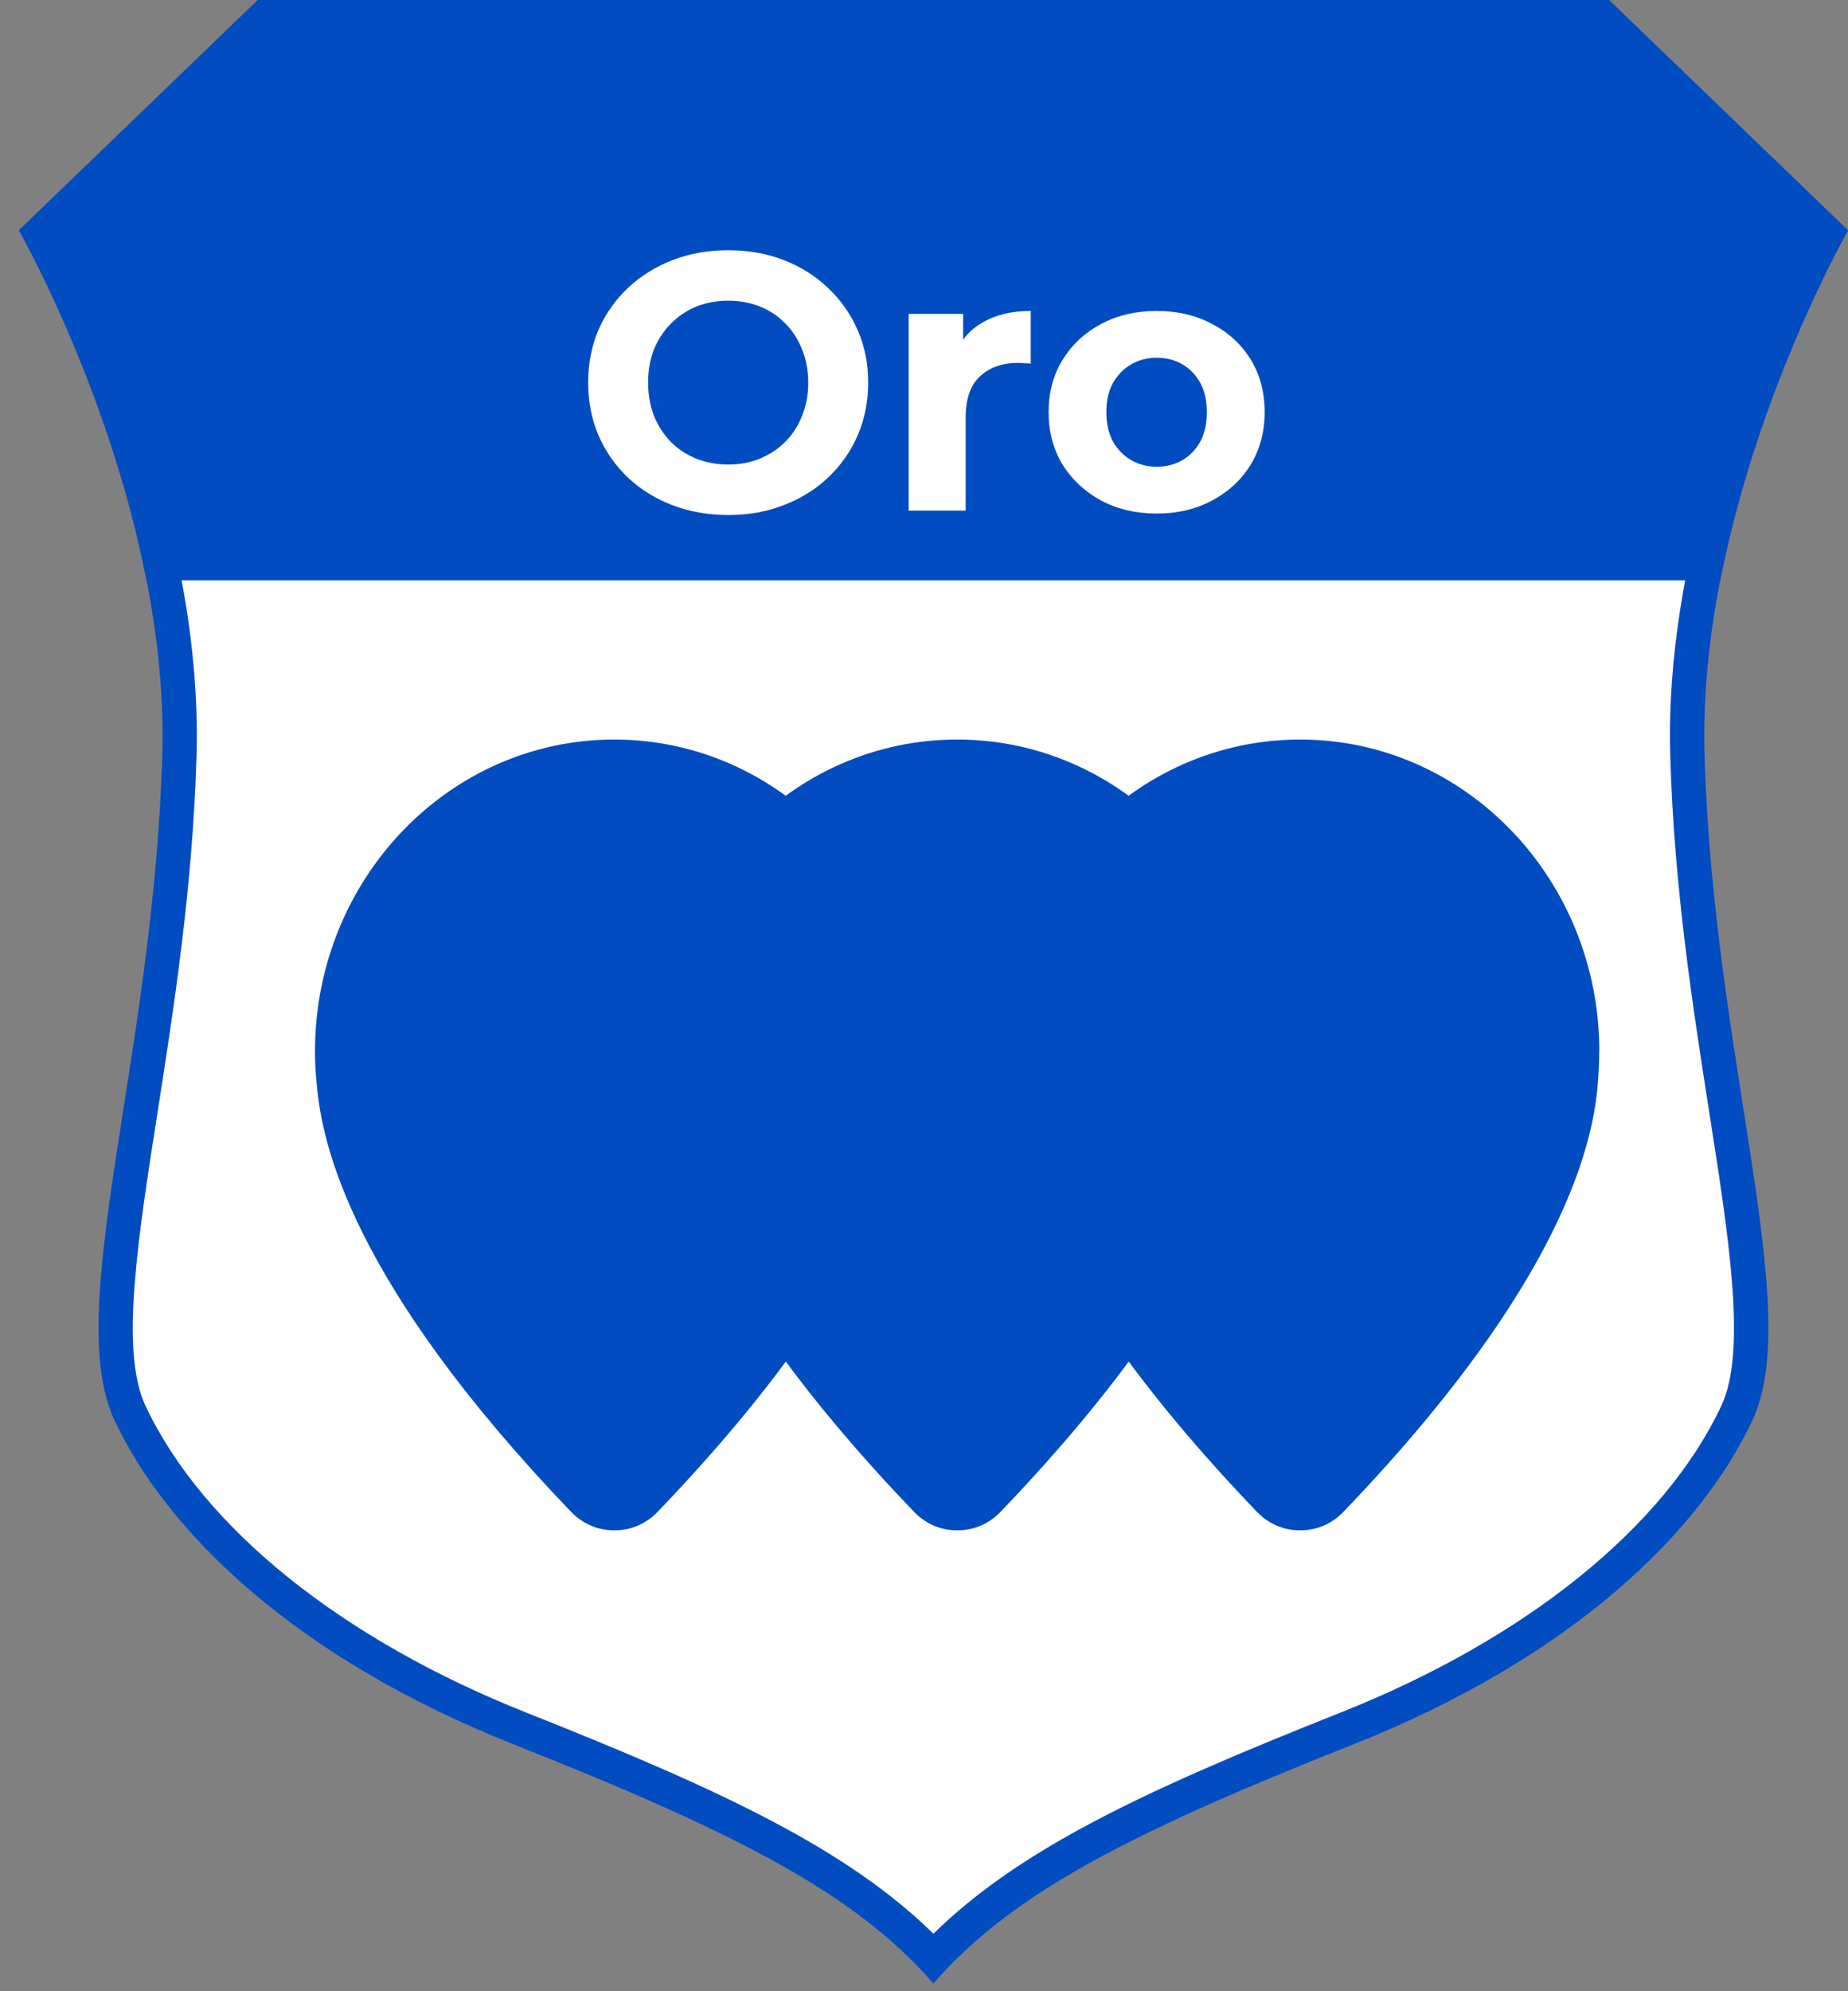
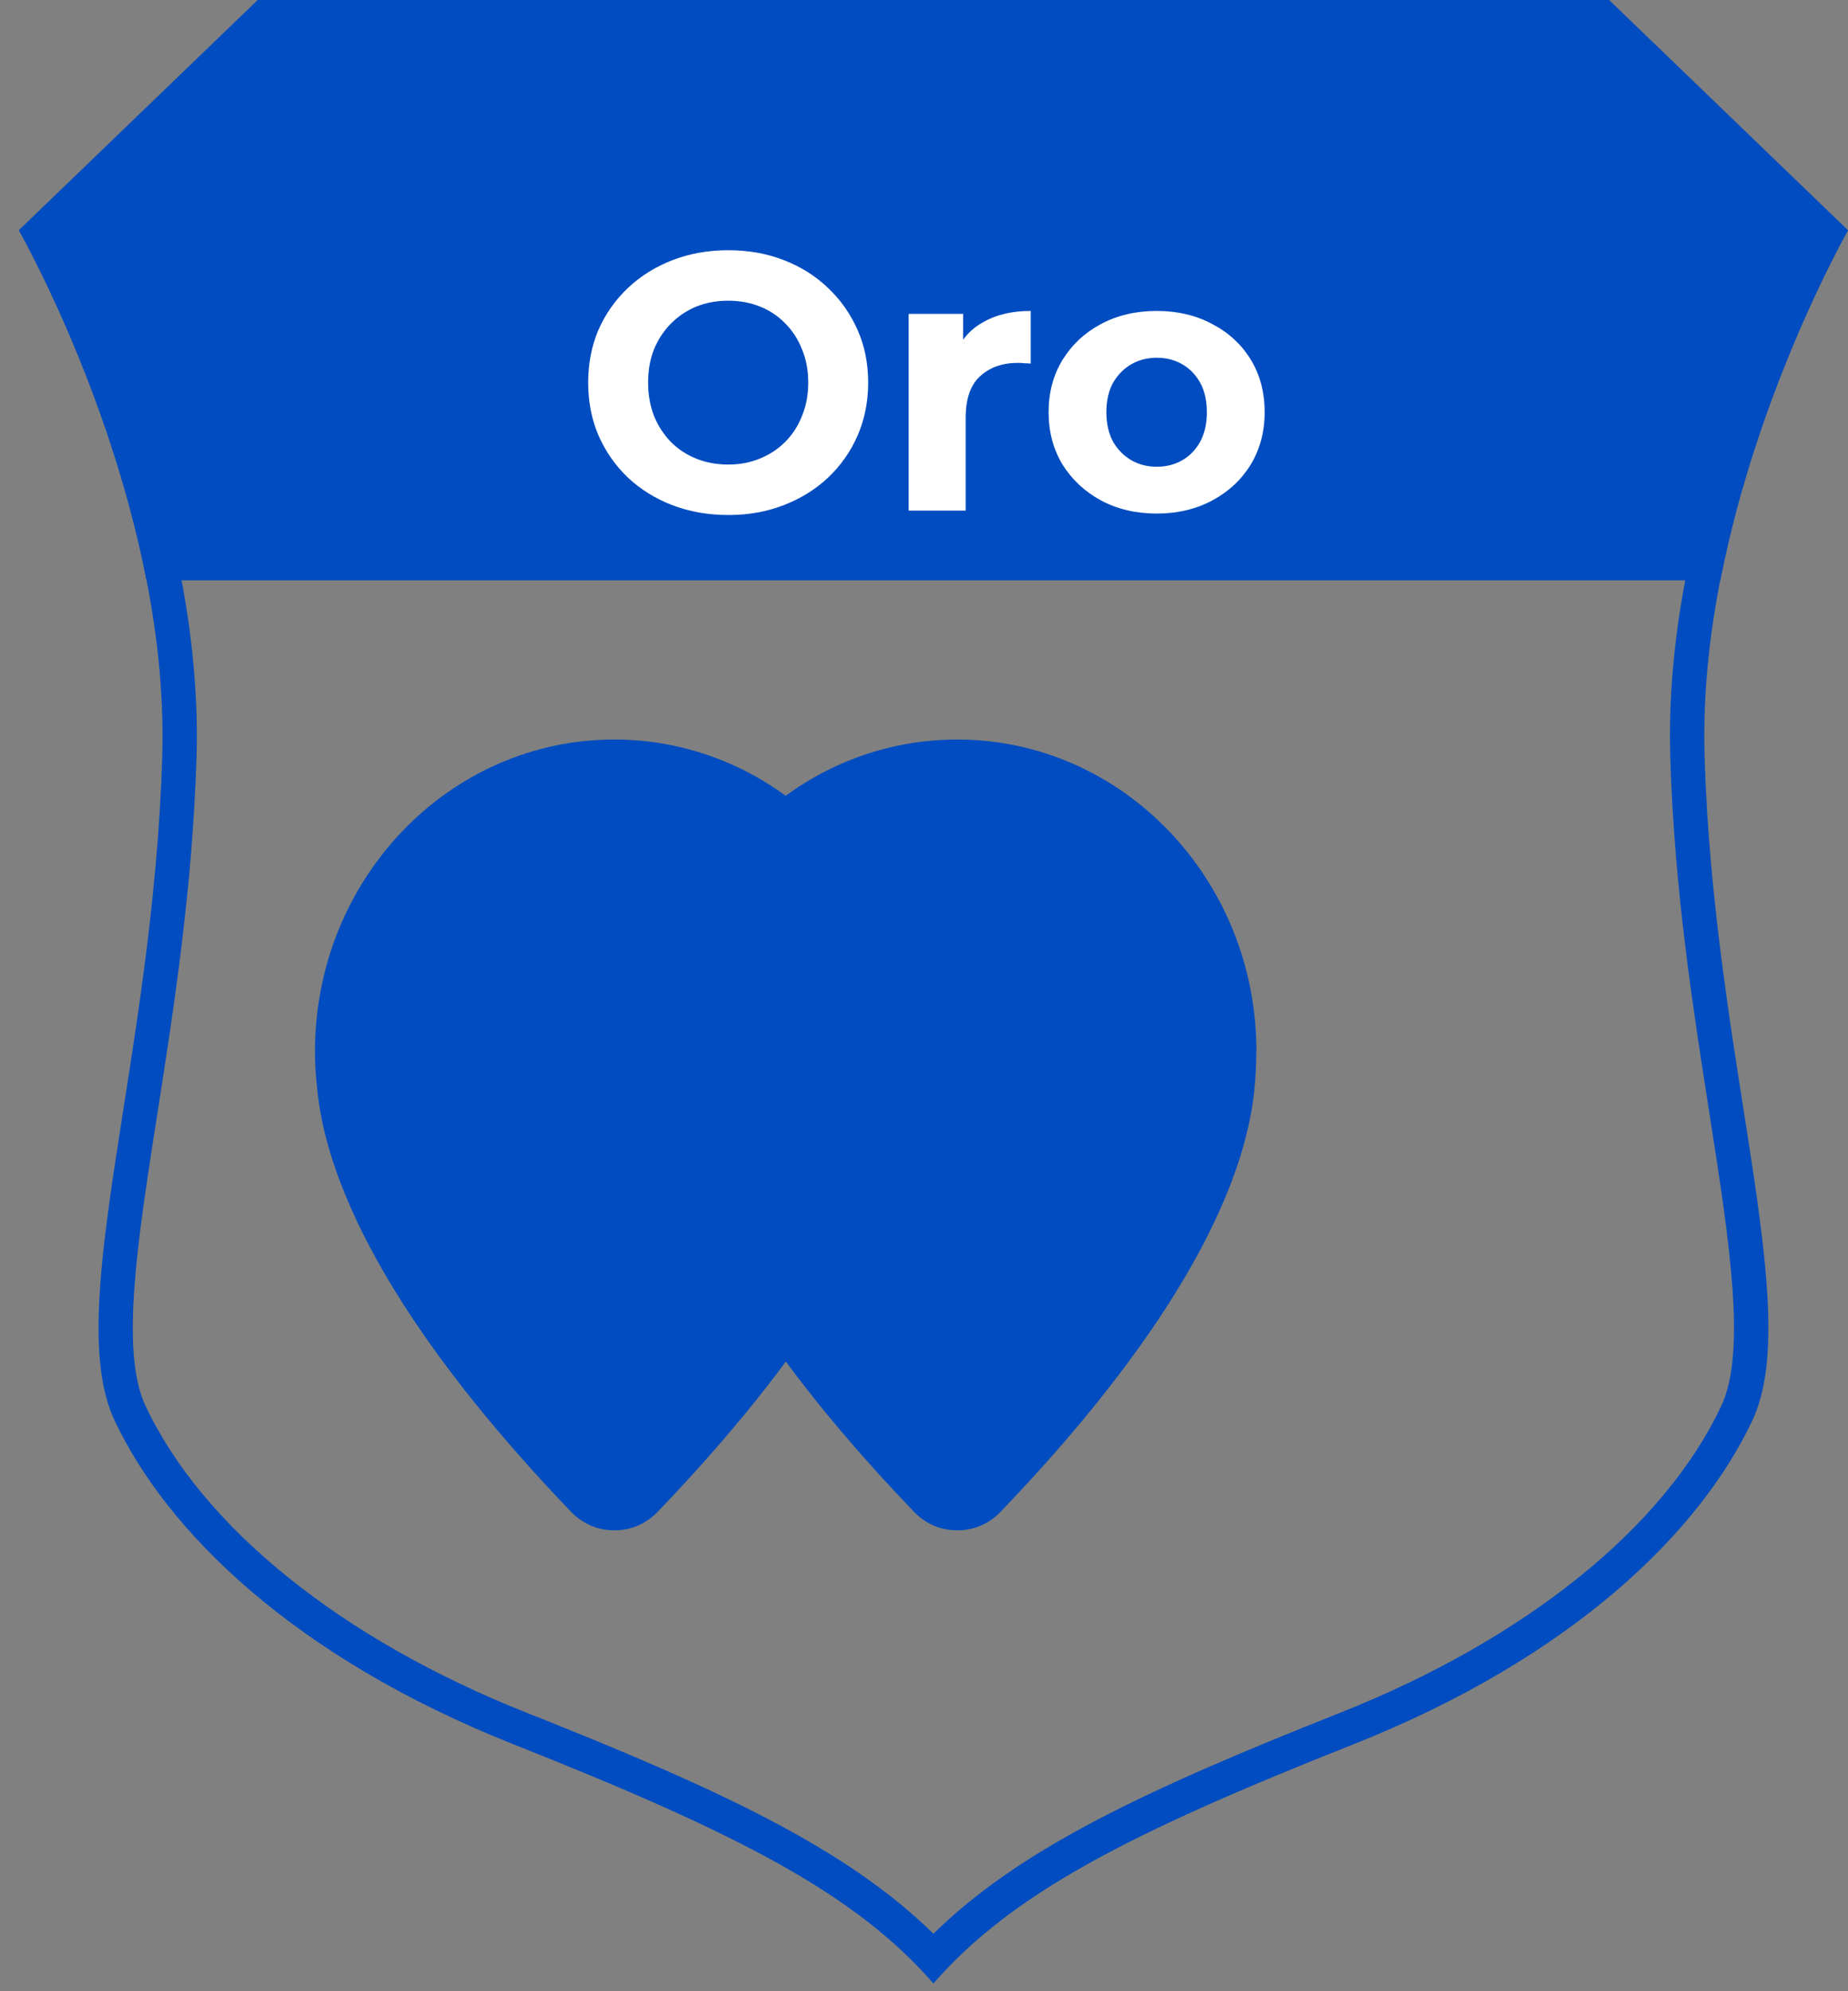
<svg xmlns="http://www.w3.org/2000/svg" width="91" height="98" viewBox="0 0 91 98" fill="none">
  <rect x="0" y="0" width="91" height="98" fill="#808080" stroke="none" />
-   <path d="M45.963 96.368C41.818 92.009 35.749 89.09 25.63 85.079C16.315 81.389 9.307 75.731 6.399 69.549C5.038 66.658 5.87 61.371 6.916 54.678C7.726 49.492 8.649 43.608 8.834 37.185C9.166 25.632 3.435 14.191 1.984 11.497L13.036 0.844H78.884L89.943 11.497C88.491 14.197 82.76 25.637 83.092 37.185C83.277 43.608 84.2 49.486 85.01 54.672C86.056 61.365 86.888 66.658 85.527 69.549C82.625 75.731 75.617 81.389 66.296 85.079C56.178 89.09 50.108 92.009 45.963 96.368Z" fill="white" />
  <path d="M78.547 1.687L88.902 11.66C87.068 15.198 81.927 26.144 82.248 37.207C82.434 43.681 83.362 49.587 84.177 54.801C85.162 61.096 86.011 66.529 84.762 69.189C81.95 75.174 75.11 80.681 65.987 84.297C56.234 88.162 50.187 91.036 45.963 95.17C41.739 91.036 35.692 88.162 25.939 84.297C16.827 80.686 9.982 75.18 7.164 69.189C5.915 66.535 6.764 61.101 7.749 54.807C8.564 49.593 9.487 43.687 9.678 37.207C9.999 26.144 4.858 15.198 3.024 11.66L13.379 1.687H78.552M79.228 0H12.698L0.932 11.334C0.932 11.334 8.362 24.316 7.991 37.157C7.563 52.062 3.075 64.448 5.64 69.904C8.21 75.365 14.47 81.564 25.32 85.861C36.446 90.271 42.116 93.213 45.963 97.617C49.816 93.213 55.48 90.271 66.611 85.861C77.461 81.564 83.727 75.365 86.292 69.904C88.857 64.448 84.368 52.062 83.935 37.157C83.564 24.31 90.994 11.334 90.994 11.334L79.228 0Z" fill="#004CC0" />
  <path d="M84.712 28.568C86.556 19.107 91 11.339 91 11.339L79.228 0H12.698L0.932 11.334C0.932 11.334 5.375 19.102 7.214 28.562H84.706L84.712 28.568Z" fill="#004CC0" />
  <path d="M35.875 25.347C34.879 25.347 33.955 25.185 33.103 24.861C32.263 24.537 31.531 24.081 30.907 23.493C30.295 22.905 29.815 22.215 29.467 21.423C29.131 20.631 28.963 19.767 28.963 18.831C28.963 17.895 29.131 17.031 29.467 16.239C29.815 15.447 30.301 14.757 30.925 14.169C31.549 13.581 32.281 13.125 33.121 12.801C33.961 12.477 34.873 12.315 35.857 12.315C36.853 12.315 37.765 12.477 38.593 12.801C39.433 13.125 40.159 13.581 40.771 14.169C41.395 14.757 41.881 15.447 42.229 16.239C42.577 17.019 42.751 17.883 42.751 18.831C42.751 19.767 42.577 20.637 42.229 21.441C41.881 22.233 41.395 22.923 40.771 23.511C40.159 24.087 39.433 24.537 38.593 24.861C37.765 25.185 36.859 25.347 35.875 25.347ZM35.857 22.863C36.421 22.863 36.937 22.767 37.405 22.575C37.885 22.383 38.305 22.107 38.665 21.747C39.025 21.387 39.301 20.961 39.493 20.469C39.697 19.977 39.799 19.431 39.799 18.831C39.799 18.231 39.697 17.685 39.493 17.193C39.301 16.701 39.025 16.275 38.665 15.915C38.317 15.555 37.903 15.279 37.423 15.087C36.943 14.895 36.421 14.799 35.857 14.799C35.293 14.799 34.771 14.895 34.291 15.087C33.823 15.279 33.409 15.555 33.049 15.915C32.689 16.275 32.407 16.701 32.203 17.193C32.011 17.685 31.915 18.231 31.915 18.831C31.915 19.419 32.011 19.965 32.203 20.469C32.407 20.961 32.683 21.387 33.031 21.747C33.391 22.107 33.811 22.383 34.291 22.575C34.771 22.767 35.293 22.863 35.857 22.863ZM44.744 25.131V15.447H47.426V18.183L47.048 17.391C47.336 16.707 47.798 16.191 48.434 15.843C49.07 15.483 49.844 15.303 50.756 15.303V17.895C50.636 17.883 50.528 17.877 50.432 17.877C50.336 17.865 50.234 17.859 50.126 17.859C49.358 17.859 48.734 18.081 48.254 18.525C47.786 18.957 47.552 19.635 47.552 20.559V25.131H44.744ZM56.964 25.275C55.932 25.275 55.014 25.059 54.21 24.627C53.418 24.195 52.788 23.607 52.32 22.863C51.864 22.107 51.636 21.249 51.636 20.289C51.636 19.317 51.864 18.459 52.32 17.715C52.788 16.959 53.418 16.371 54.21 15.951C55.014 15.519 55.932 15.303 56.964 15.303C57.984 15.303 58.896 15.519 59.7 15.951C60.504 16.371 61.134 16.953 61.59 17.697C62.046 18.441 62.274 19.305 62.274 20.289C62.274 21.249 62.046 22.107 61.59 22.863C61.134 23.607 60.504 24.195 59.7 24.627C58.896 25.059 57.984 25.275 56.964 25.275ZM56.964 22.971C57.432 22.971 57.852 22.863 58.224 22.647C58.596 22.431 58.89 22.125 59.106 21.729C59.322 21.321 59.43 20.841 59.43 20.289C59.43 19.725 59.322 19.245 59.106 18.849C58.89 18.453 58.596 18.147 58.224 17.931C57.852 17.715 57.432 17.607 56.964 17.607C56.496 17.607 56.076 17.715 55.704 17.931C55.332 18.147 55.032 18.453 54.804 18.849C54.588 19.245 54.48 19.725 54.48 20.289C54.48 20.841 54.588 21.321 54.804 21.729C55.032 22.125 55.332 22.431 55.704 22.647C56.076 22.863 56.496 22.971 56.964 22.971Z" fill="white" />
  <g style="mix-blend-mode:multiply">
    <path d="M44.984 51.747C44.984 43.271 38.386 36.397 30.248 36.397C22.109 36.397 15.511 43.271 15.511 51.747C15.511 52.327 15.545 52.895 15.607 53.457C15.854 56.202 17.215 63.036 28.093 74.375C28.633 74.955 29.387 75.315 30.22 75.315C30.22 75.315 30.242 75.315 30.253 75.315C30.265 75.315 30.276 75.315 30.287 75.315C31.119 75.315 31.873 74.955 32.413 74.375C44.669 61.596 44.844 54.543 44.956 52.613C44.973 52.327 44.979 52.04 44.979 51.747H44.984Z" fill="#004CC0" />
  </g>
  <g style="mix-blend-mode:multiply">
    <path d="M61.87 51.747C61.87 43.271 55.272 36.397 47.133 36.397C38.994 36.397 32.396 43.271 32.396 51.747C32.396 52.327 32.43 52.895 32.492 53.457C32.739 56.202 34.1 63.036 44.979 74.375C45.519 74.955 46.272 75.315 47.105 75.315C47.105 75.315 47.127 75.315 47.139 75.315C47.15 75.315 47.161 75.315 47.172 75.315C48.005 75.315 48.758 74.955 49.298 74.375C61.555 61.596 61.729 54.543 61.842 52.613C61.858 52.327 61.864 52.04 61.864 51.747H61.87Z" fill="#004CC0" />
  </g>
  <g style="mix-blend-mode:multiply">
-     <path d="M78.755 51.747C78.755 43.271 72.157 36.397 64.018 36.397C55.879 36.397 49.282 43.271 49.282 51.747C49.282 52.327 49.315 52.895 49.377 53.457C49.625 56.202 50.986 63.036 61.864 74.375C62.404 74.955 63.158 75.315 63.99 75.315C63.99 75.315 64.013 75.315 64.024 75.315C64.035 75.315 64.046 75.315 64.058 75.315C64.89 75.315 65.644 74.955 66.184 74.375C78.44 61.596 78.614 54.543 78.727 52.613C78.744 52.327 78.749 52.04 78.749 51.747H78.755Z" fill="#004CC0" />
-   </g>
+     </g>
</svg>